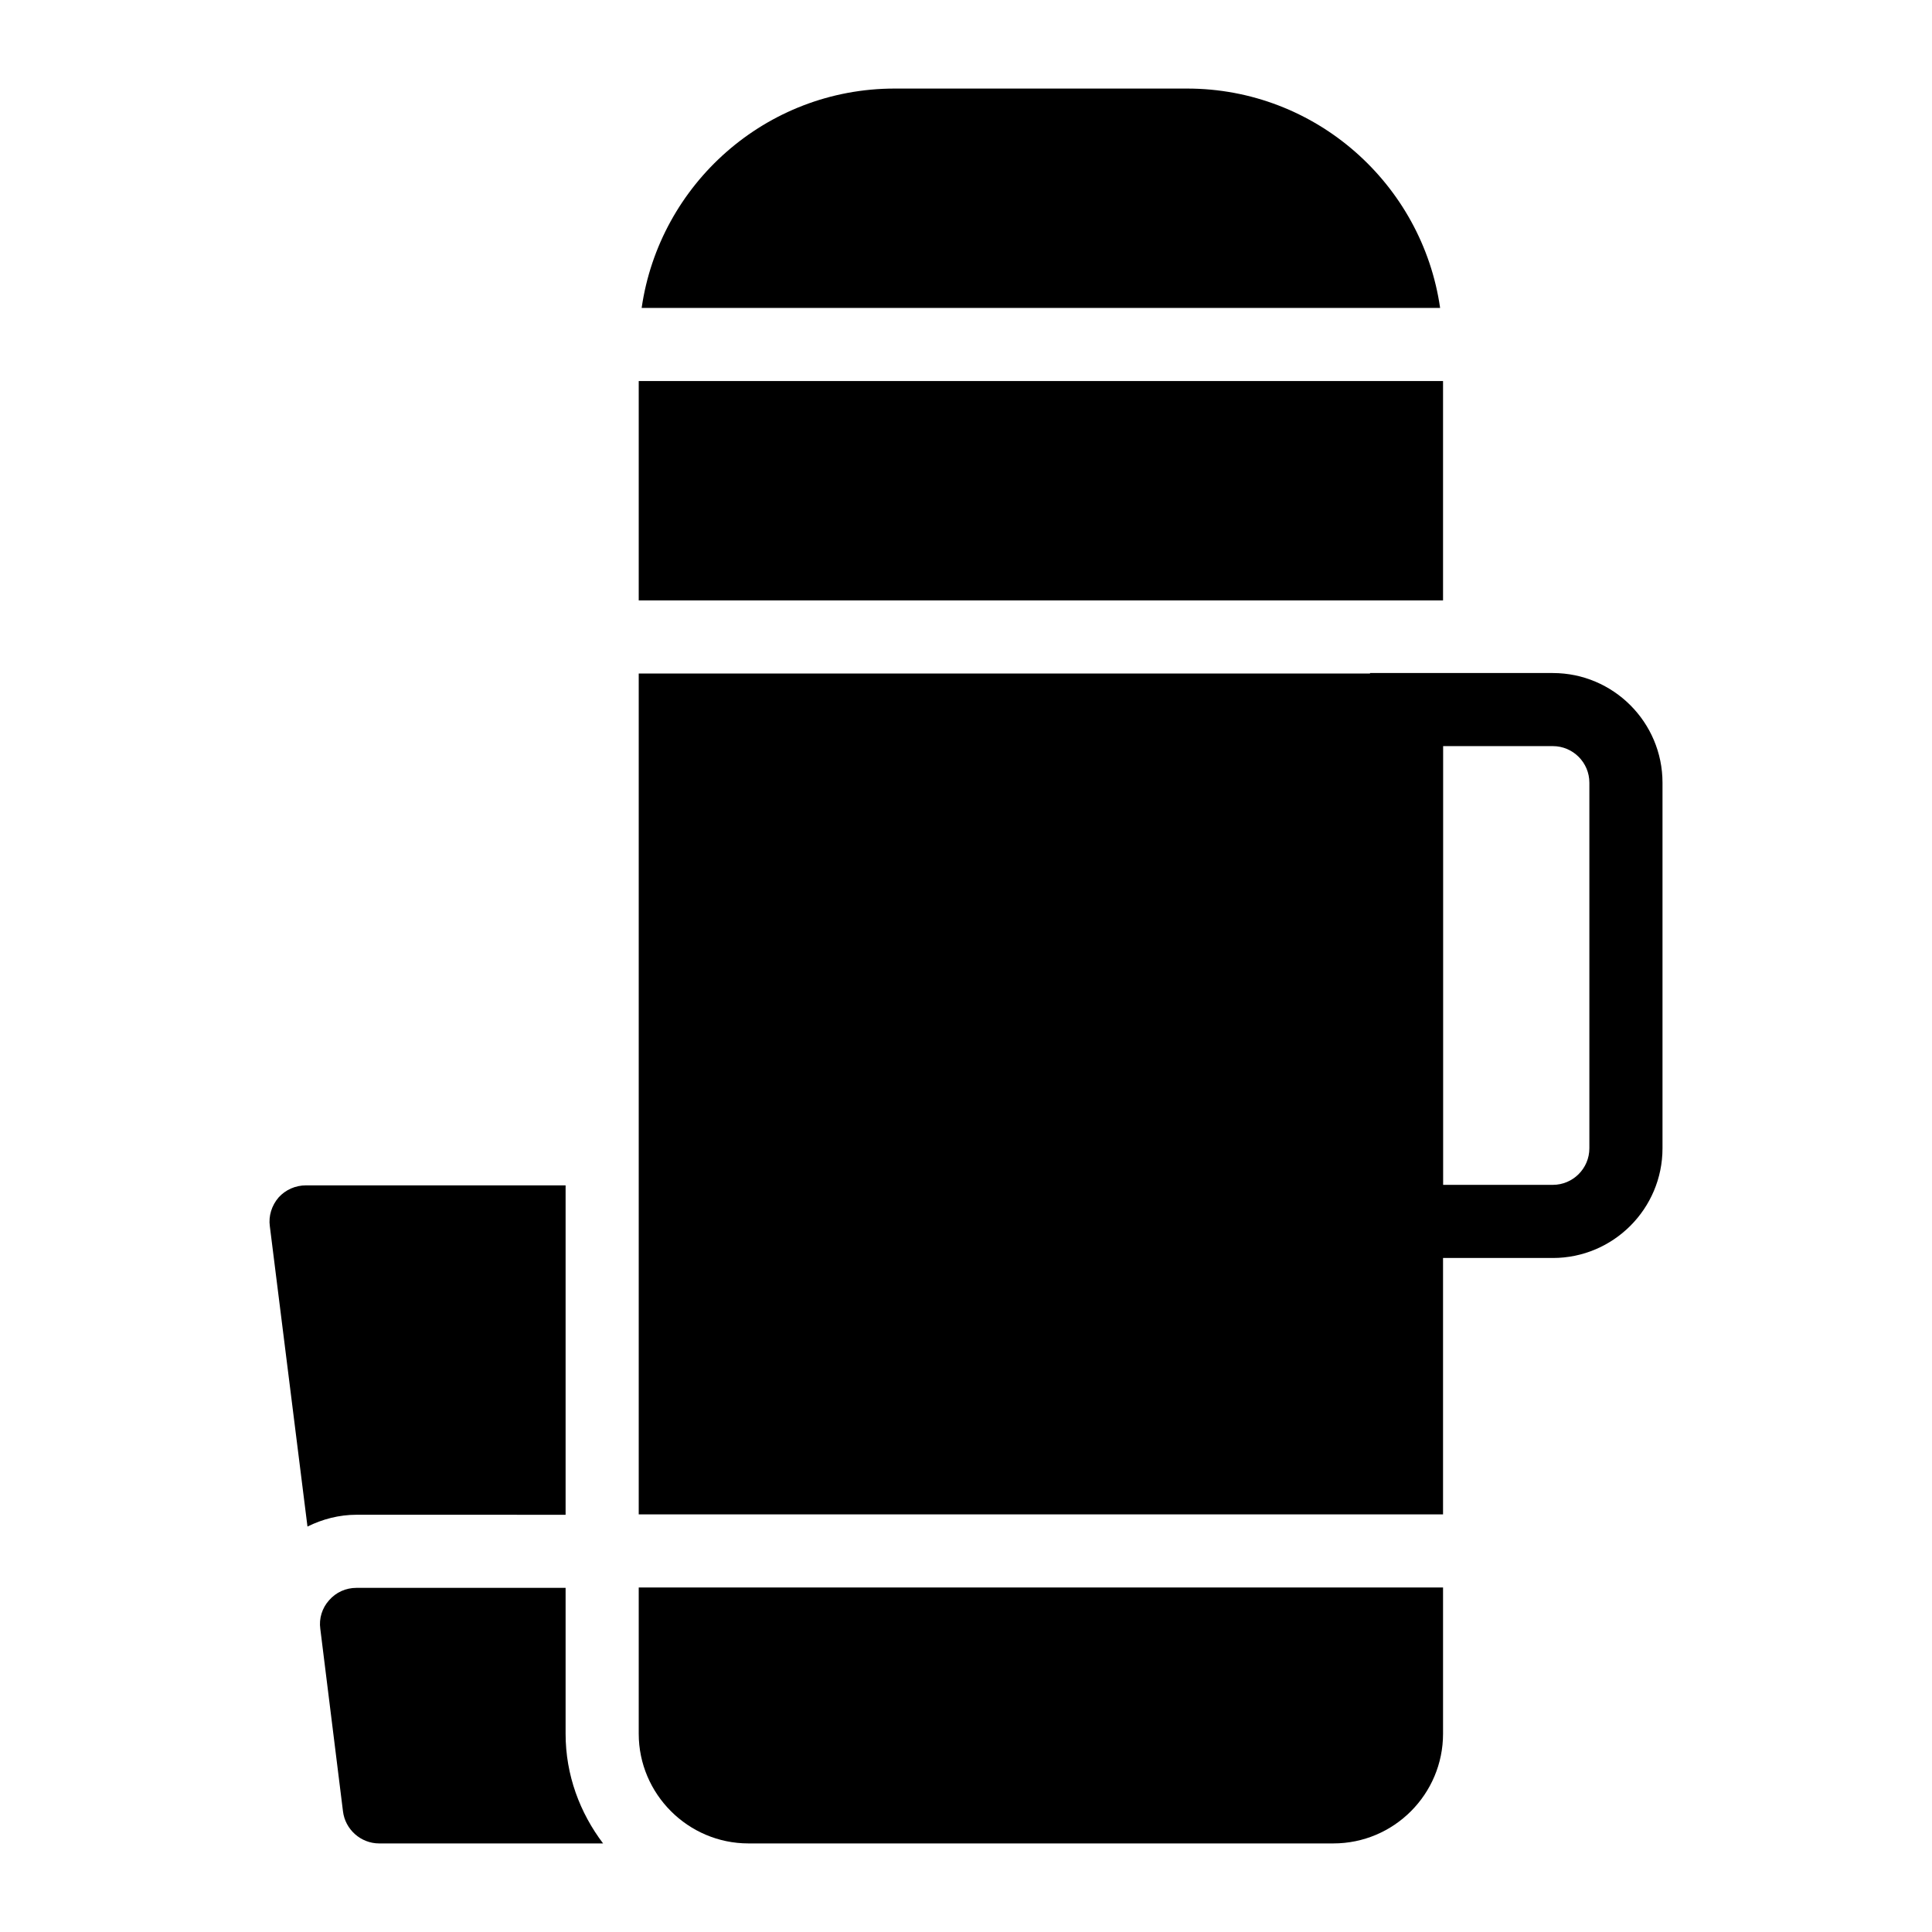
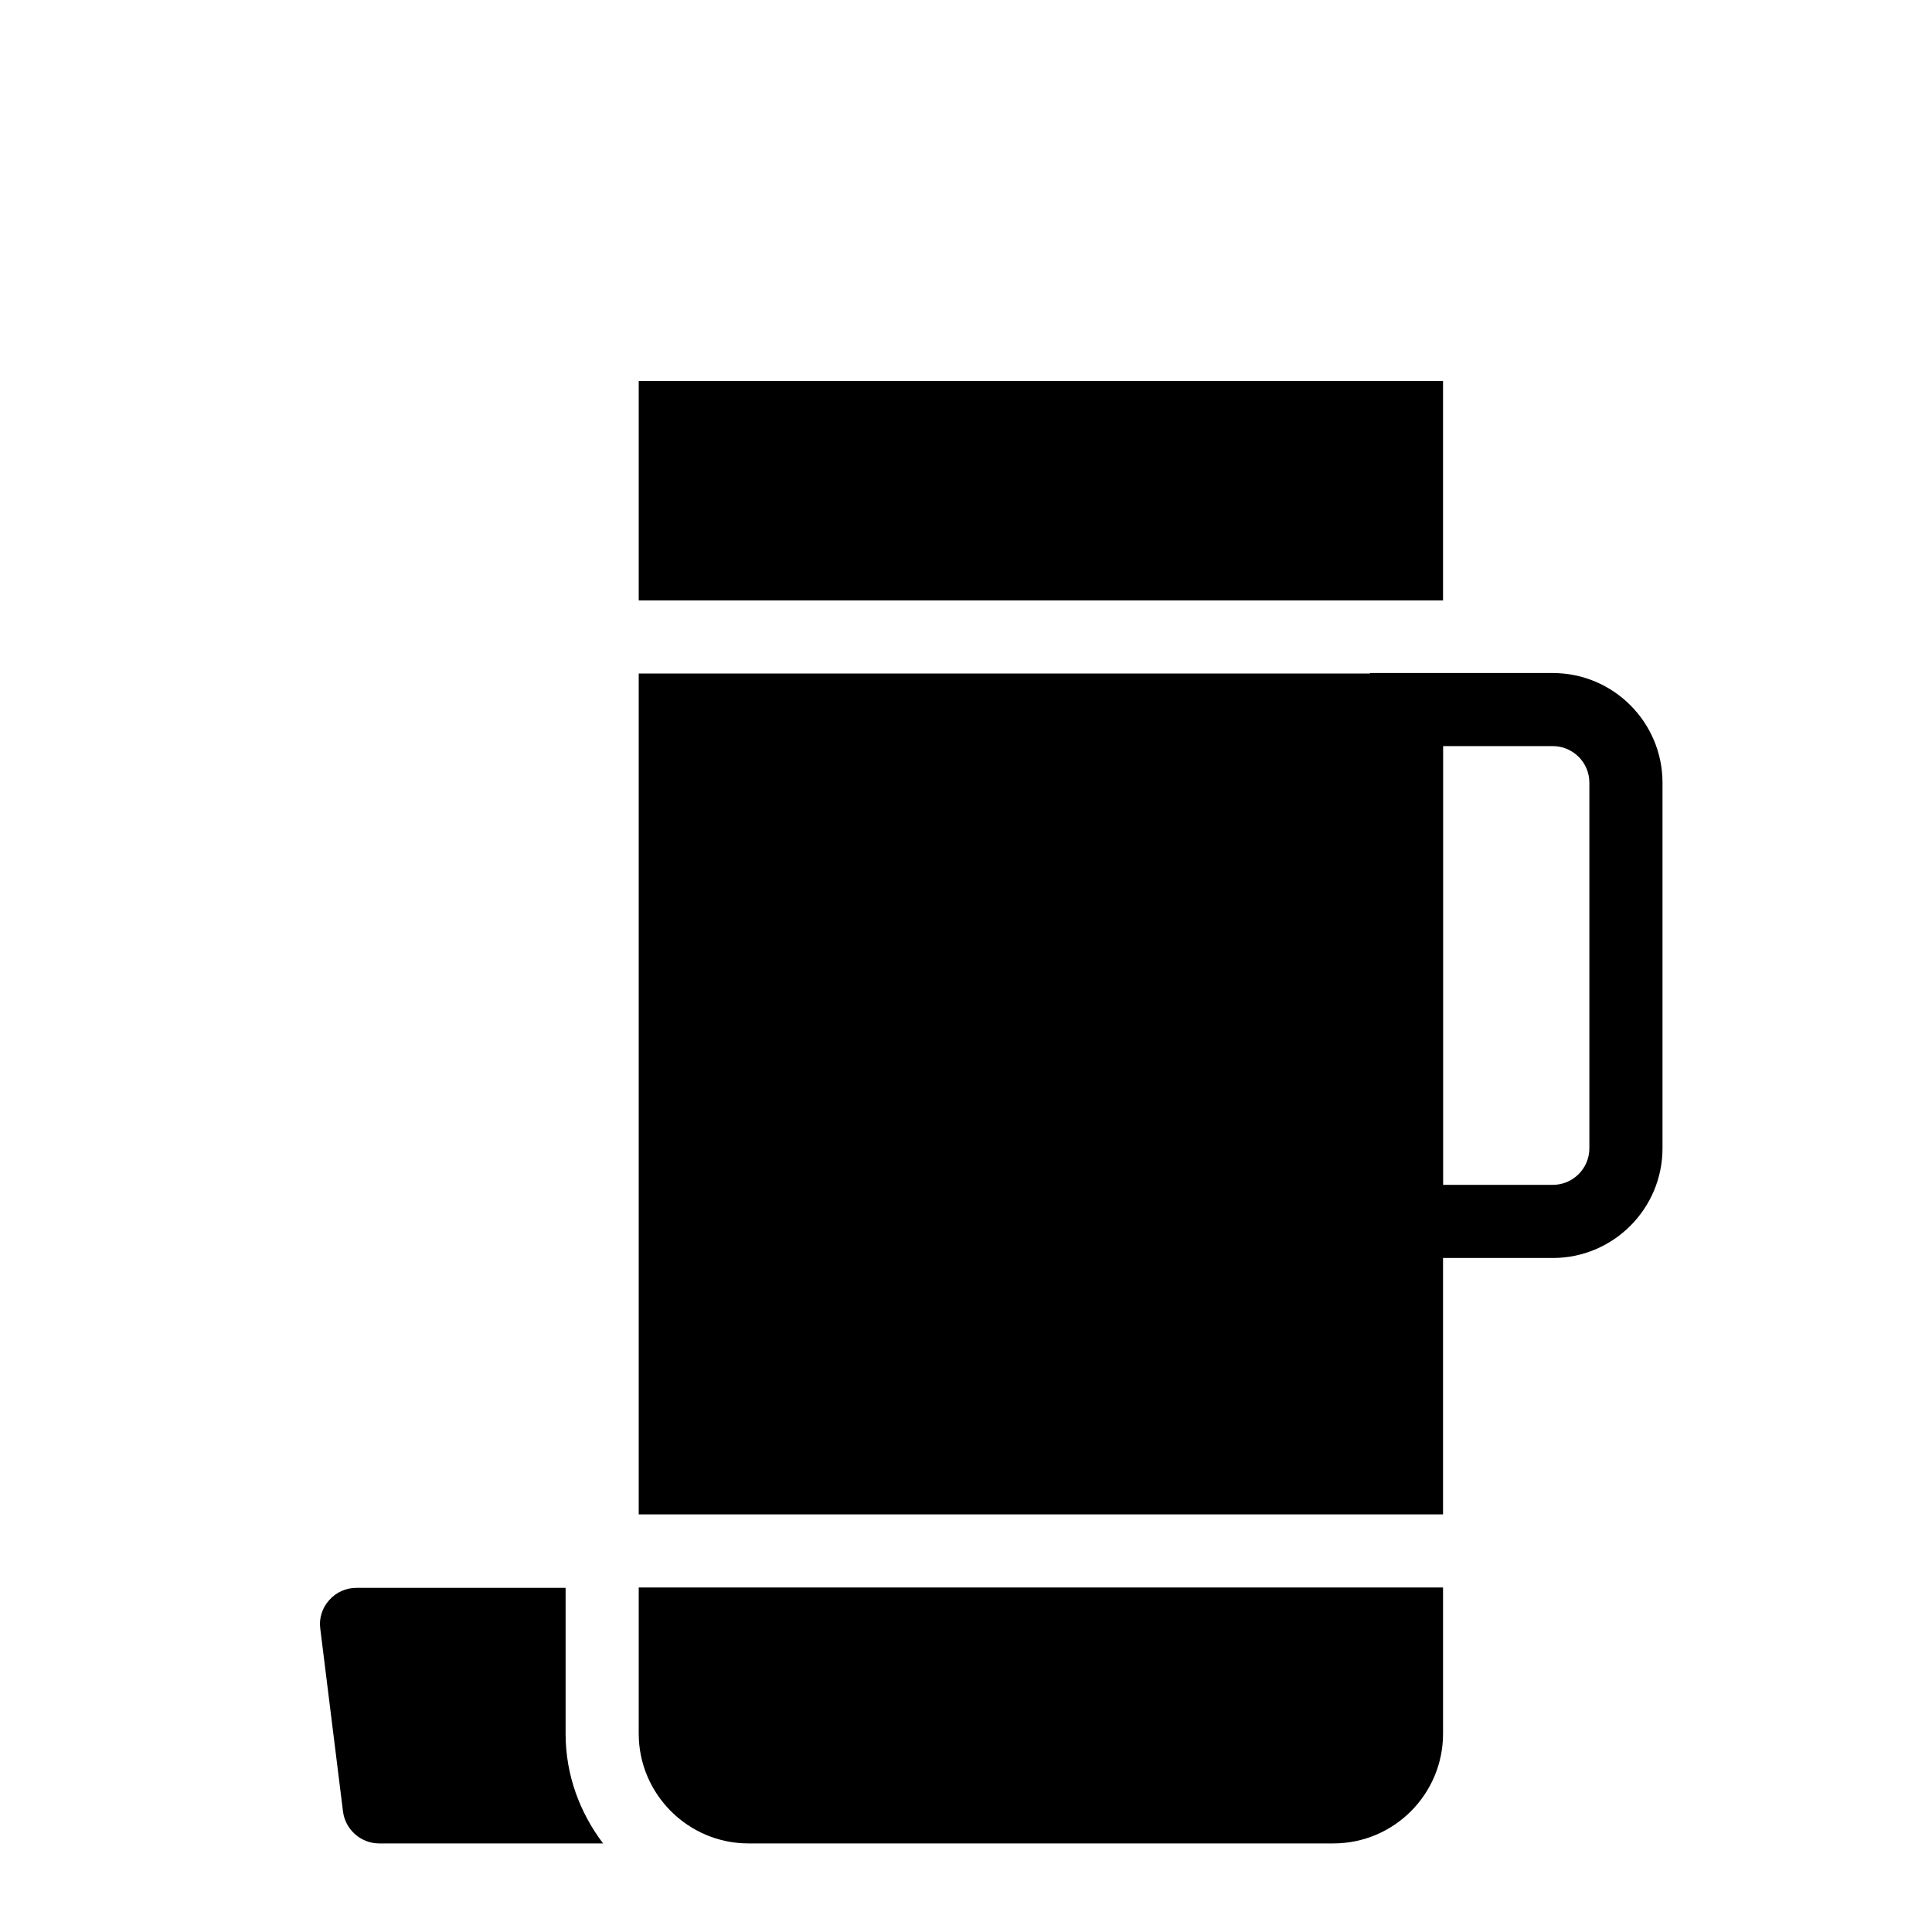
<svg xmlns="http://www.w3.org/2000/svg" fill="#000000" width="800px" height="800px" version="1.1" viewBox="144 144 512 512">
  <g>
    <path d="m555.51 322.36h-48.441v0.129h-193.8v222.84h213.15v-67.949h29.094c16.027 0 29.066-13.039 29.066-29.066v-96.887c0-16.027-13.039-29.066-29.066-29.066zm9.688 125.95c0 5.34-4.344 9.688-9.688 9.688h-29.066v-116.27h29.066c5.348 0 9.688 4.348 9.688 9.688z" />
-     <path d="m458.6 167.47h-77.508c-34.102 0-62.32 25.32-67.047 58.133h211.6c-4.723-32.812-32.945-58.133-67.047-58.133z" />
    <path d="m313.27 244.98h213.15v58.133h-213.15z" />
    <path d="m313.27 603.46c0 15.988 13.078 29.066 29.066 29.066h155.02c16.082 0 29.066-13.078 29.066-29.066v-38.754h-213.15z" />
-     <path d="m293.89 545.43v-87.297h-68.789c-2.809 0-5.426 1.164-7.266 3.199-1.84 2.133-2.711 4.941-2.324 7.652l9.973 79.57c3.953-1.961 8.379-3.129 12.992-3.129z" />
    <path d="m293.89 564.8h-55.418c-2.809 0-5.426 1.164-7.266 3.293-1.84 2.035-2.711 4.844-2.324 7.559l6.008 48.348c0.578 4.844 4.742 8.527 9.586 8.527h59.348c-6.148-8.121-9.934-18.117-9.934-29.062z" />
  </g>
</svg>